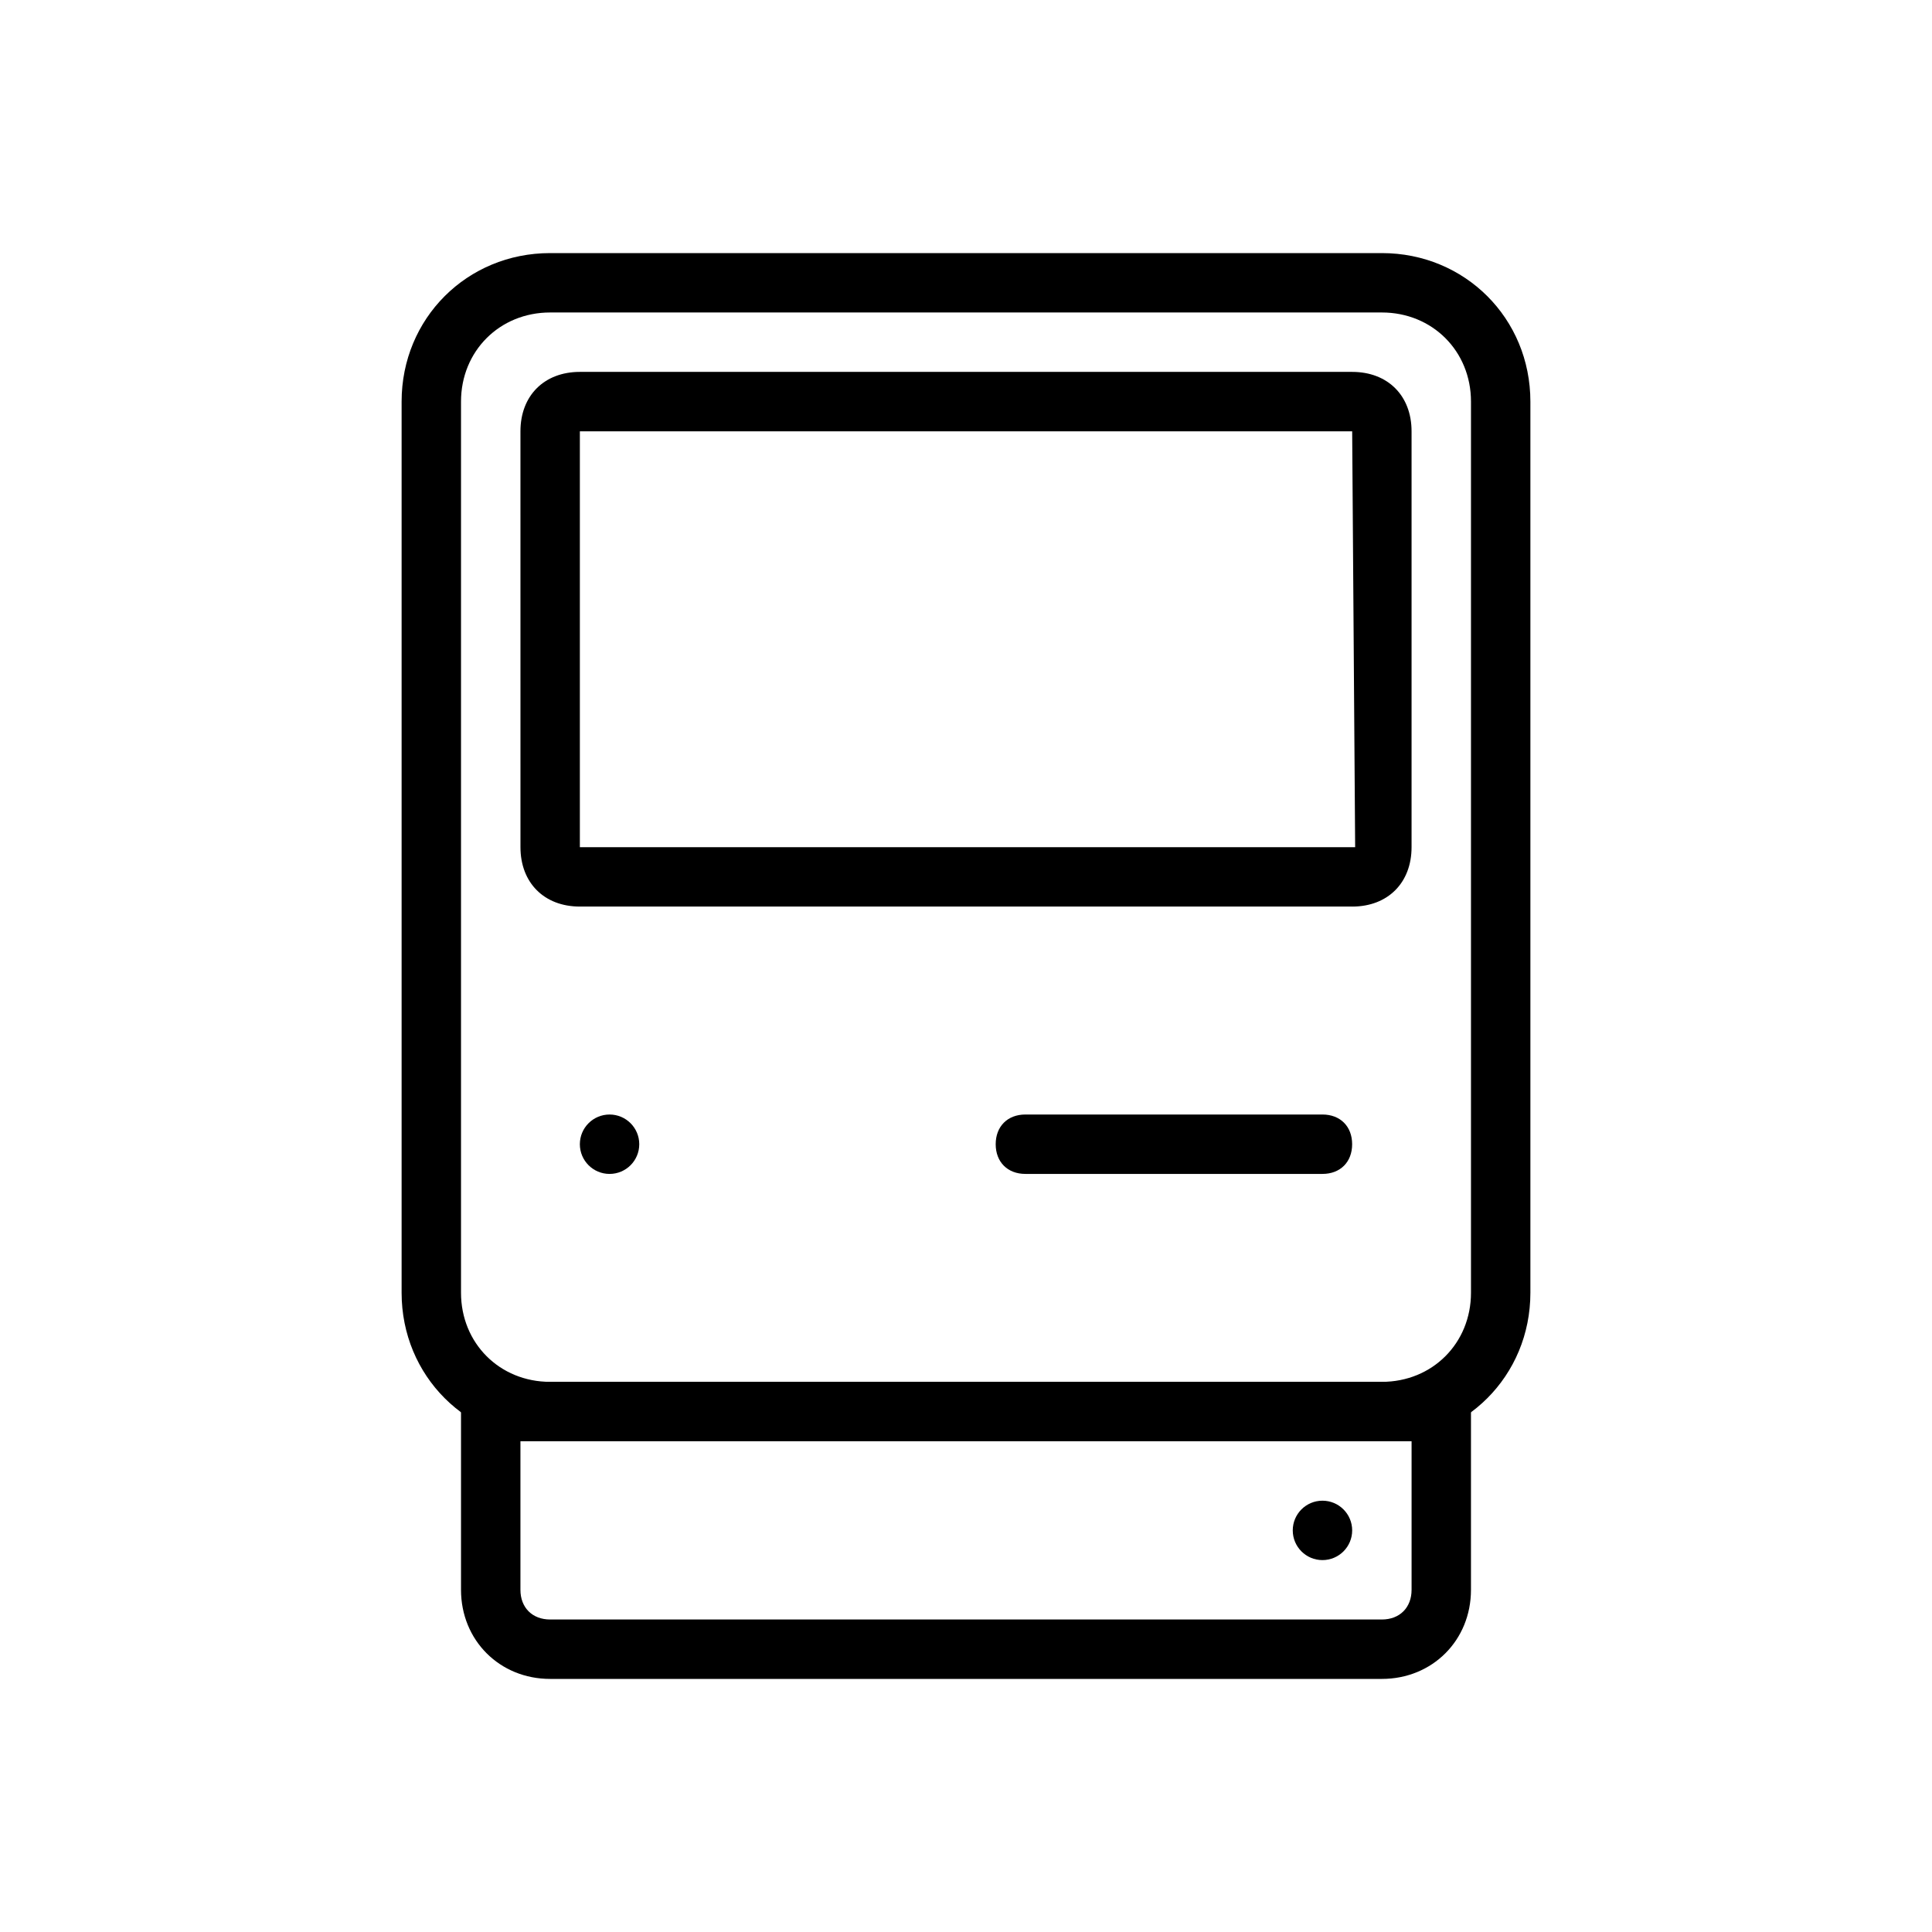
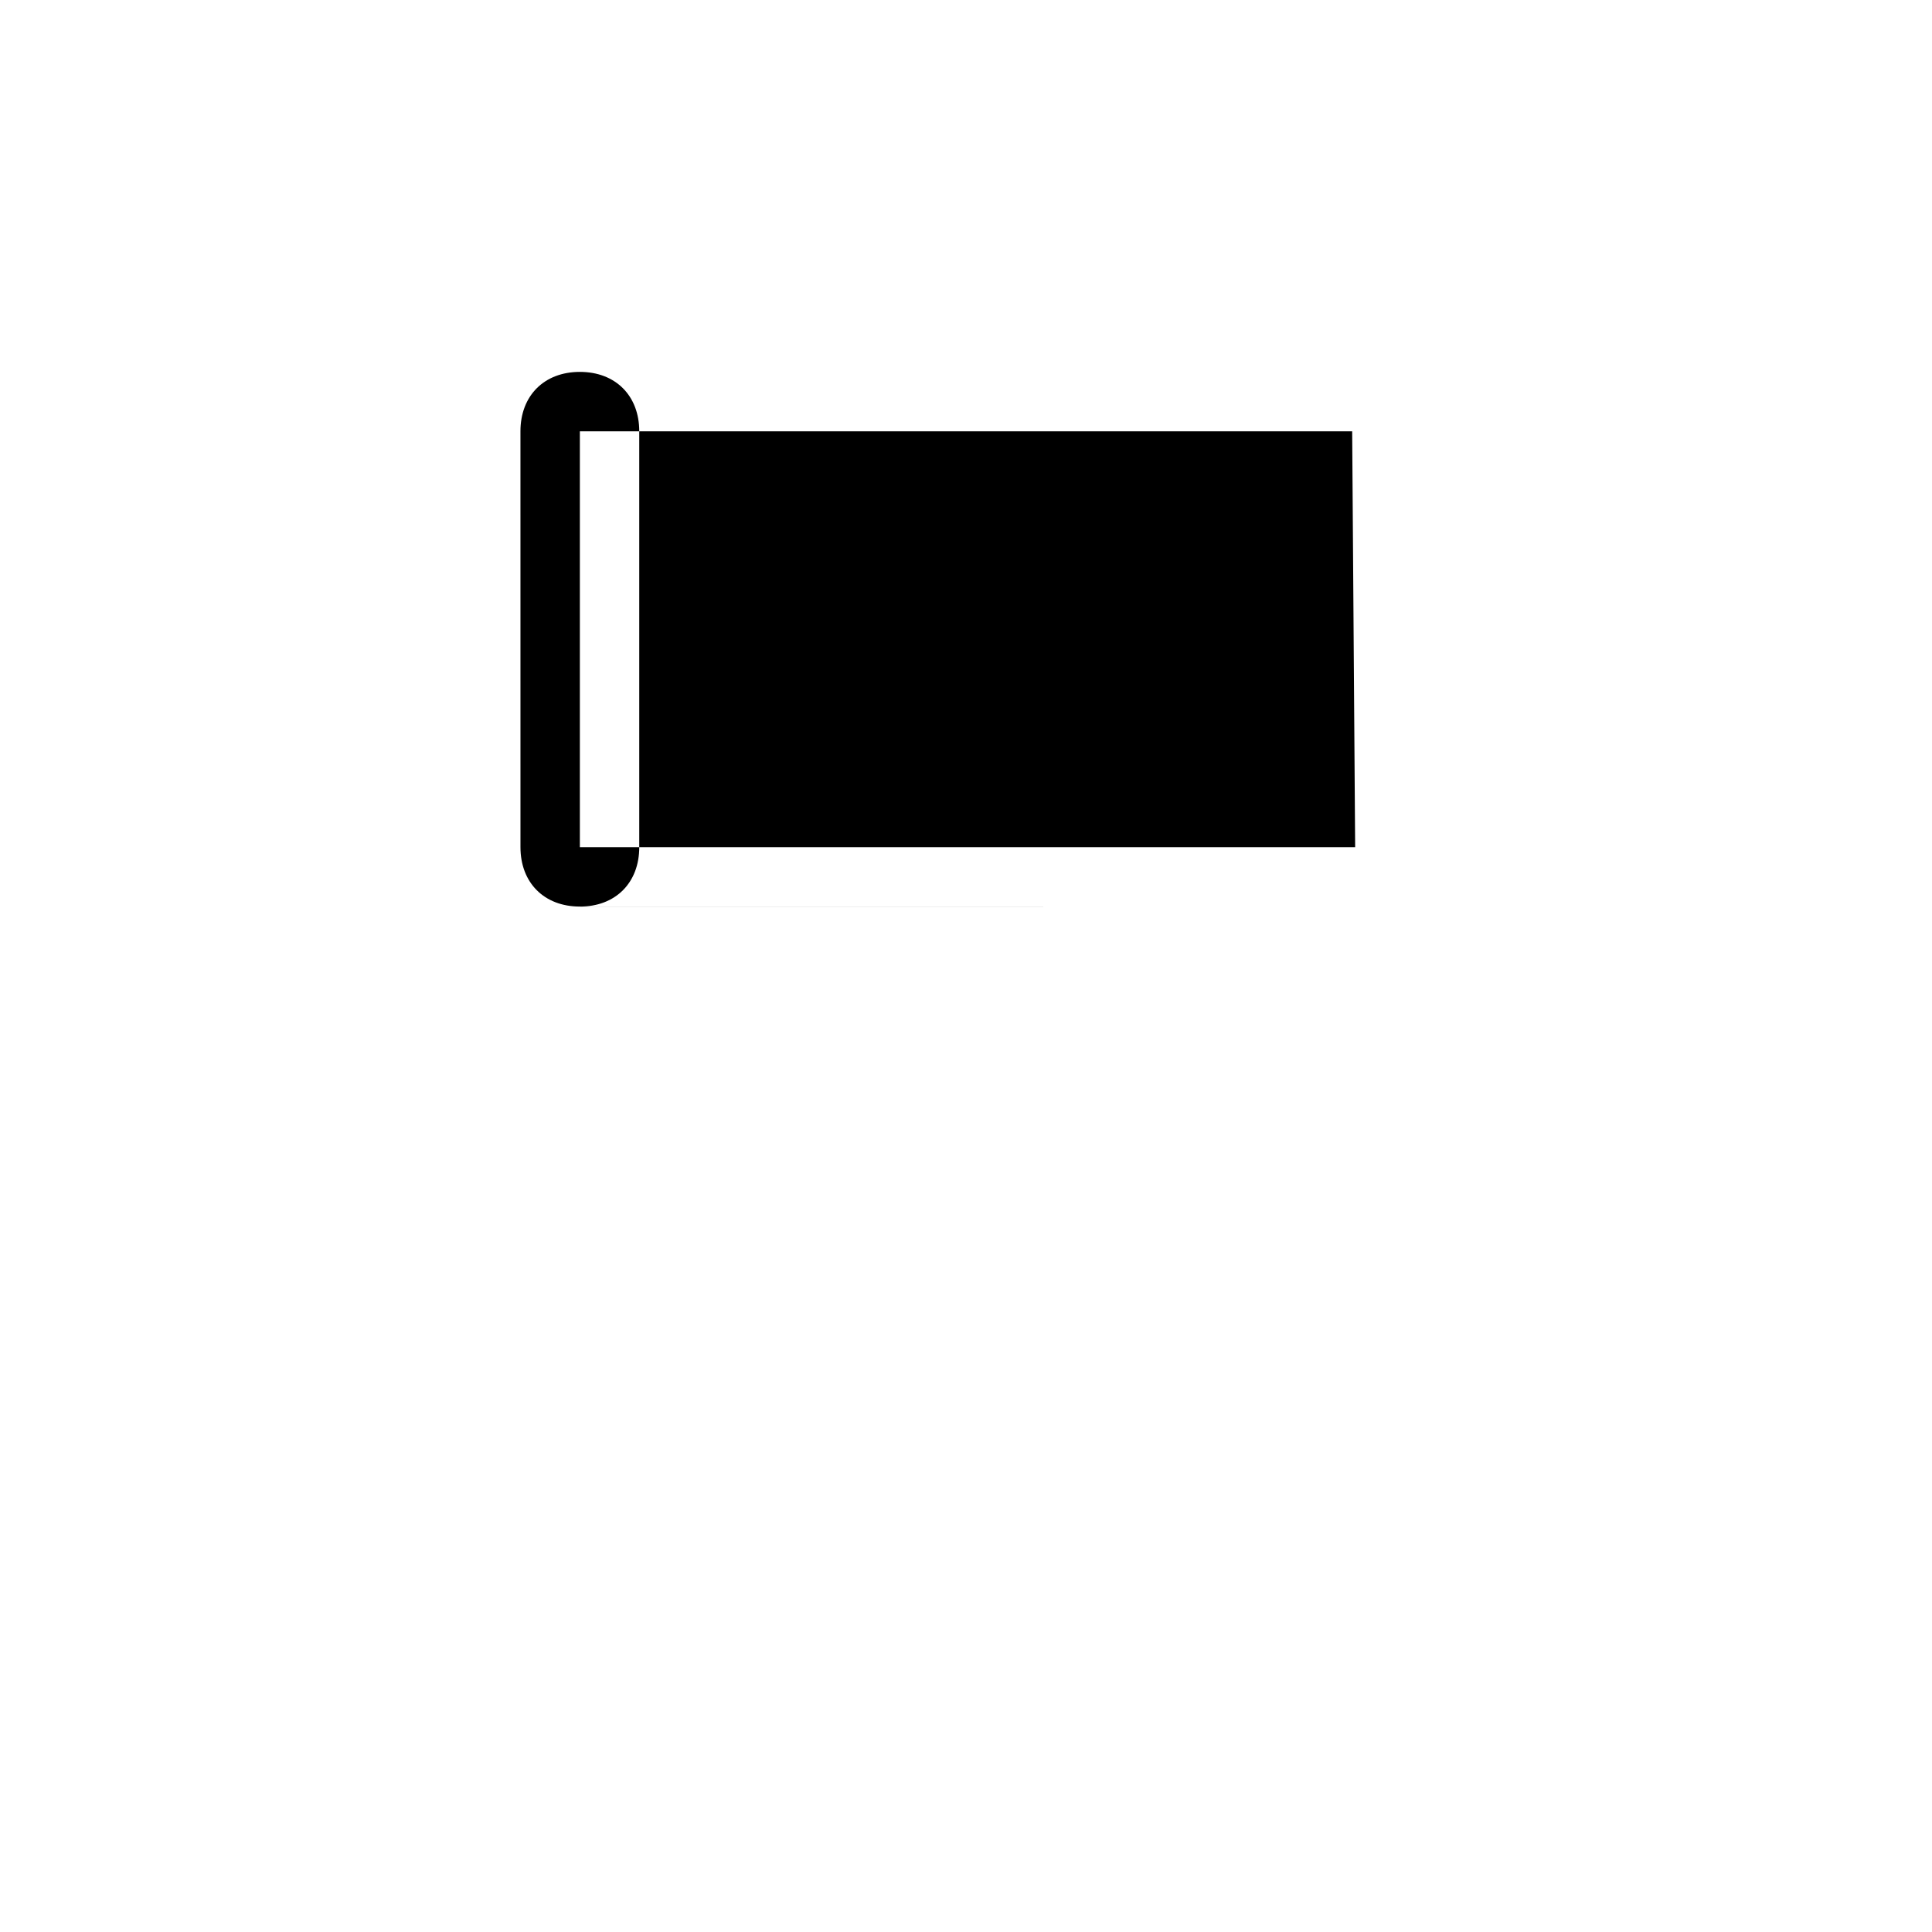
<svg xmlns="http://www.w3.org/2000/svg" fill="#000000" width="800px" height="800px" version="1.1" viewBox="144 144 512 512">
  <g>
-     <path d="m510.21 525.95h-220.42c-22.043 0-39.359-17.32-39.359-39.359v-236.16c0-22.043 17.32-39.359 39.359-39.359h220.42c22.043 0 39.359 17.32 39.359 39.359v236.16c0 22.043-17.316 39.359-39.359 39.359zm-220.42-299.14c-13.383 0-23.617 10.234-23.617 23.617v236.16c0 13.383 10.234 23.617 23.617 23.617h220.42c13.383 0 23.617-10.234 23.617-23.617v-236.16c0-13.383-10.234-23.617-23.617-23.617z" />
-     <path d="m502.34 384.25h-204.67c-9.445 0-15.742-6.297-15.742-15.742l-0.004-110.21c0-9.445 6.297-15.742 15.742-15.742h204.67c9.445 0 15.742 6.297 15.742 15.742v110.21c0.004 9.449-6.293 15.746-15.738 15.746zm-204.67-125.95v110.21h204.67 0.789l-0.789-110.21z" />
-     <path d="m313.41 447.23c0 4.348-3.523 7.871-7.871 7.871s-7.871-3.523-7.871-7.871c0-4.348 3.523-7.871 7.871-7.871s7.871 3.523 7.871 7.871" />
-     <path d="m494.46 455.1h-78.719c-4.723 0-7.871-3.148-7.871-7.871 0-4.723 3.148-7.871 7.871-7.871h78.719c4.723 0 7.871 3.148 7.871 7.871 0.004 4.723-3.144 7.871-7.871 7.871z" />
-     <path d="m510.21 588.93h-220.42c-13.383 0-23.617-10.234-23.617-23.617v-55.105h267.65v55.105c0.004 13.387-10.23 23.617-23.613 23.617zm-228.29-62.977v39.359c0 4.723 3.148 7.871 7.871 7.871h220.42c4.723 0 7.871-3.148 7.871-7.871v-39.359z" />
-     <path d="m502.34 549.57c0 4.348-3.527 7.871-7.875 7.871-4.348 0-7.871-3.523-7.871-7.871s3.523-7.871 7.871-7.871c4.348 0 7.875 3.523 7.875 7.871" />
+     <path d="m502.34 384.25h-204.67c-9.445 0-15.742-6.297-15.742-15.742l-0.004-110.21c0-9.445 6.297-15.742 15.742-15.742c9.445 0 15.742 6.297 15.742 15.742v110.21c0.004 9.449-6.293 15.746-15.738 15.746zm-204.67-125.95v110.21h204.67 0.789l-0.789-110.21z" />
  </g>
</svg>